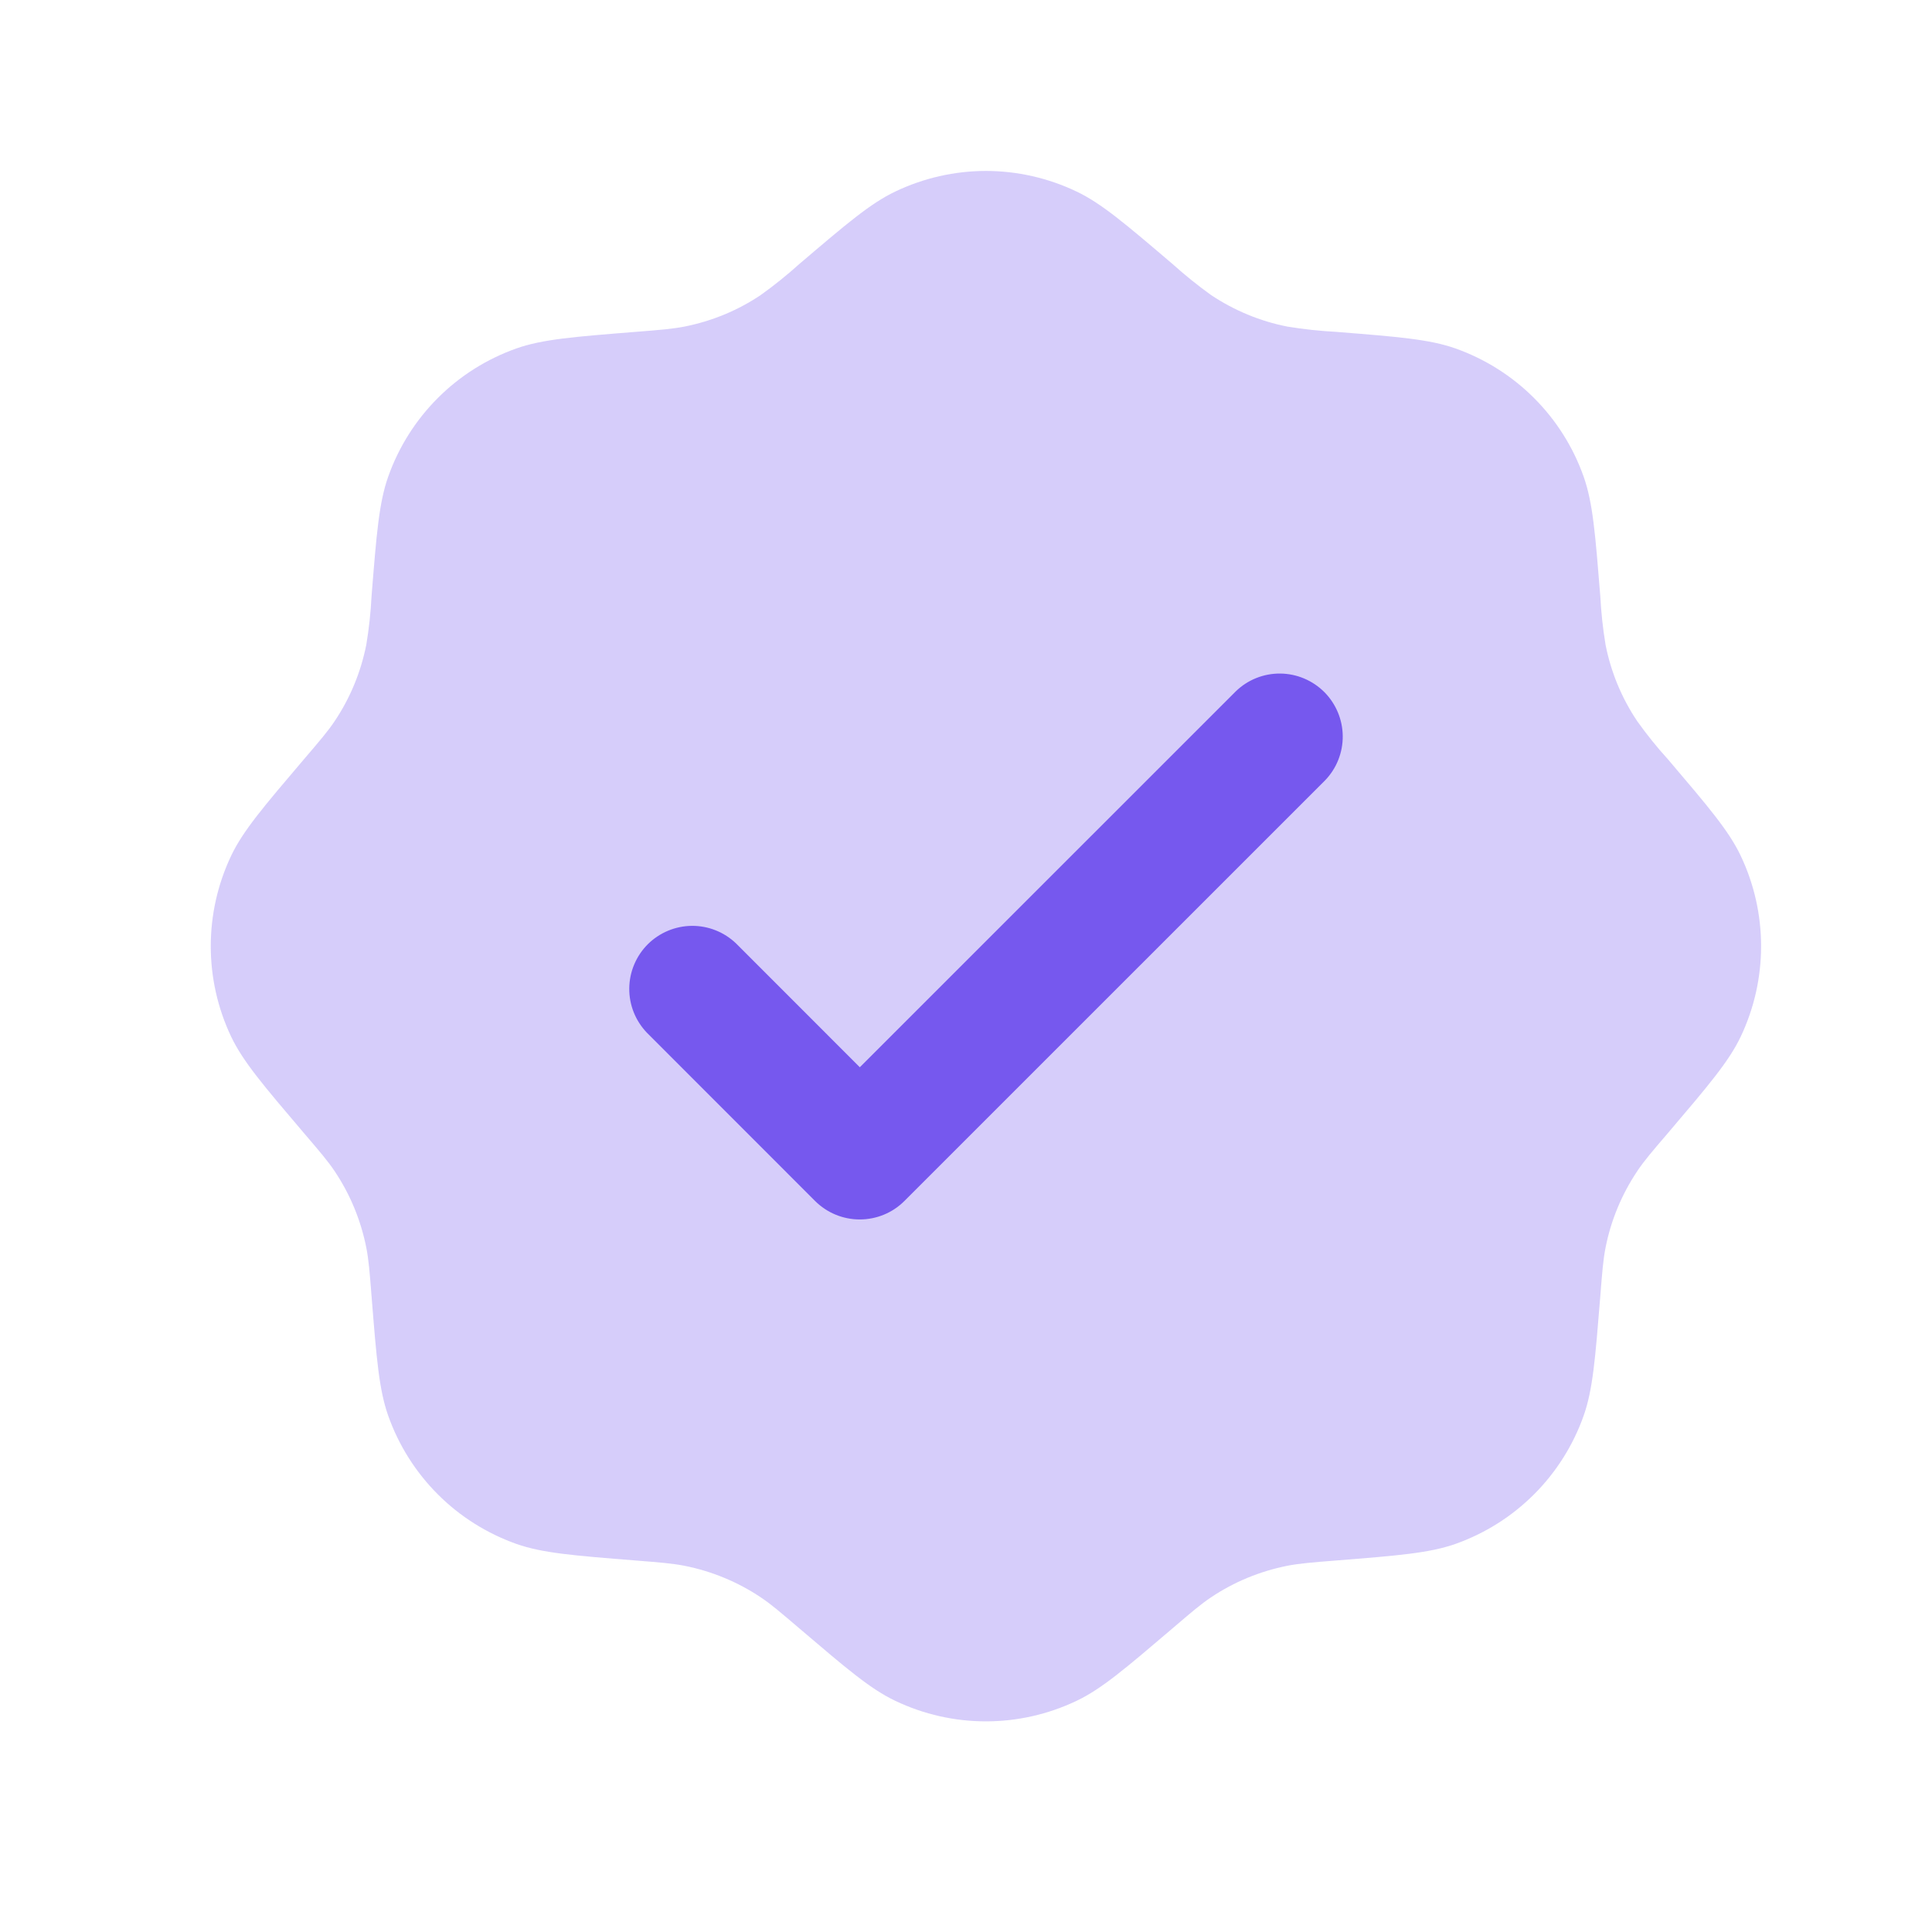
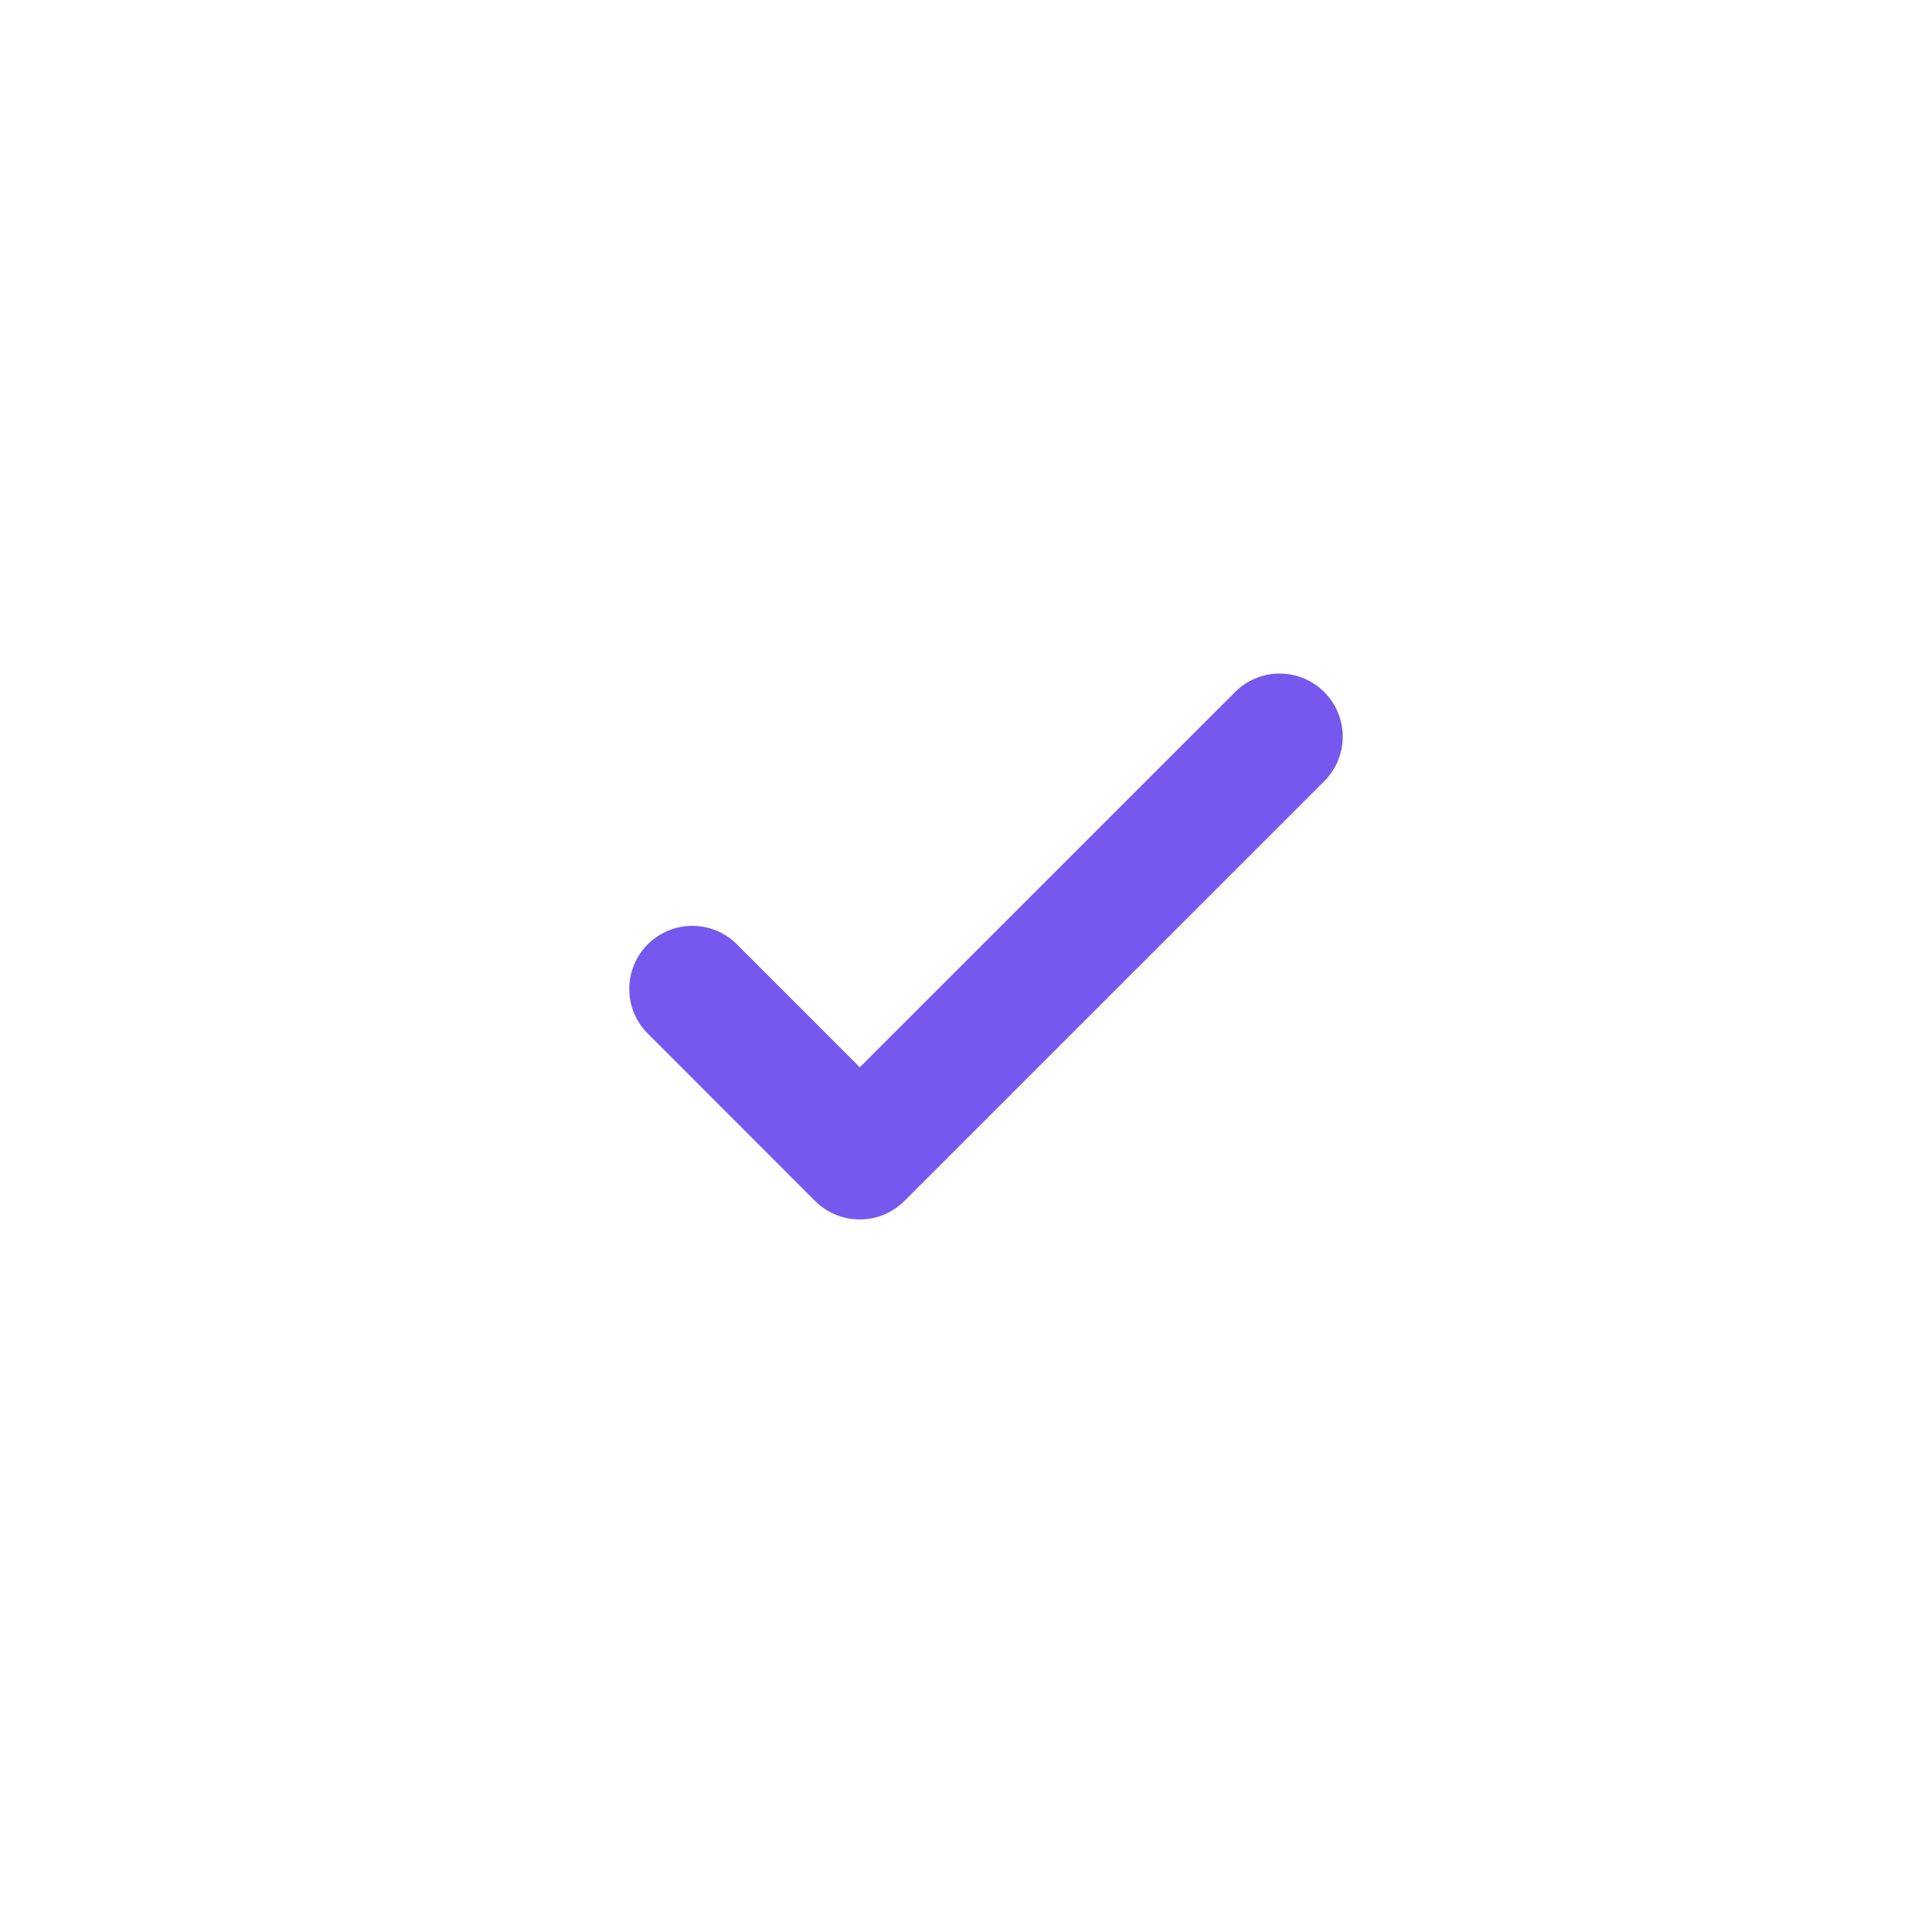
<svg xmlns="http://www.w3.org/2000/svg" width="27" height="27" viewBox="0 0 27 27" fill="none">
-   <path opacity="0.3" d="M11.17 3.69C10.999 3.844 10.82 3.988 10.633 4.122C10.311 4.339 9.948 4.488 9.566 4.564C9.401 4.596 9.227 4.611 8.882 4.638C8.014 4.707 7.58 4.742 7.218 4.869C6.804 5.016 6.428 5.252 6.118 5.563C5.808 5.873 5.571 6.249 5.425 6.662C5.297 7.024 5.262 7.459 5.193 8.326C5.181 8.556 5.157 8.784 5.119 9.011C5.043 9.392 4.894 9.755 4.677 10.078C4.583 10.219 4.47 10.351 4.245 10.614C3.681 11.277 3.398 11.609 3.232 11.956C2.85 12.757 2.85 13.689 3.232 14.491C3.398 14.837 3.681 15.169 4.245 15.832C4.47 16.095 4.583 16.227 4.677 16.368C4.894 16.691 5.043 17.054 5.119 17.435C5.152 17.601 5.166 17.774 5.193 18.12C5.262 18.987 5.297 19.422 5.425 19.784C5.571 20.197 5.808 20.573 6.118 20.883C6.428 21.194 6.804 21.43 7.218 21.577C7.58 21.704 8.014 21.739 8.882 21.808C9.227 21.835 9.401 21.85 9.566 21.882C9.948 21.958 10.311 22.108 10.633 22.324C10.774 22.418 10.906 22.531 11.17 22.756C11.833 23.321 12.164 23.604 12.511 23.769C13.312 24.152 14.244 24.152 15.046 23.769C15.393 23.604 15.724 23.321 16.387 22.756C16.65 22.531 16.782 22.418 16.923 22.324C17.246 22.107 17.609 21.958 17.99 21.882C18.156 21.85 18.329 21.835 18.675 21.808C19.543 21.739 19.977 21.704 20.339 21.577C20.753 21.43 21.128 21.194 21.439 20.883C21.749 20.573 21.986 20.197 22.132 19.784C22.26 19.422 22.294 18.987 22.364 18.12C22.391 17.774 22.405 17.601 22.438 17.435C22.513 17.054 22.664 16.691 22.88 16.368C22.974 16.227 23.086 16.095 23.312 15.832C23.876 15.169 24.159 14.837 24.325 14.491C24.707 13.689 24.707 12.757 24.325 11.956C24.159 11.609 23.876 11.277 23.312 10.614C23.157 10.444 23.013 10.265 22.88 10.078C22.663 9.755 22.513 9.392 22.438 9.011C22.4 8.784 22.376 8.556 22.364 8.326C22.294 7.459 22.26 7.024 22.132 6.662C21.986 6.249 21.749 5.873 21.439 5.563C21.128 5.252 20.753 5.016 20.339 4.869C19.977 4.742 19.543 4.707 18.675 4.638C18.446 4.626 18.217 4.601 17.99 4.564C17.609 4.489 17.246 4.338 16.923 4.122C16.737 3.988 16.558 3.844 16.387 3.69C15.724 3.125 15.393 2.843 15.046 2.677C14.65 2.488 14.217 2.389 13.778 2.389C13.34 2.389 12.907 2.488 12.511 2.677C12.164 2.843 11.833 3.125 11.17 3.69Z" fill="#7658EE" />
  <path d="M18.517 10.907C18.678 10.741 18.767 10.518 18.765 10.287C18.763 10.056 18.67 9.835 18.507 9.671C18.343 9.508 18.122 9.415 17.891 9.413C17.66 9.411 17.437 9.5 17.271 9.661L12.016 14.915L10.289 13.187C10.122 13.026 9.899 12.937 9.668 12.939C9.437 12.941 9.216 13.034 9.052 13.197C8.889 13.361 8.796 13.582 8.794 13.813C8.792 14.045 8.881 14.267 9.042 14.434L11.392 16.785C11.558 16.95 11.782 17.042 12.015 17.042C12.249 17.042 12.473 16.95 12.638 16.785L18.517 10.907Z" fill="#7658EE" />
</svg>